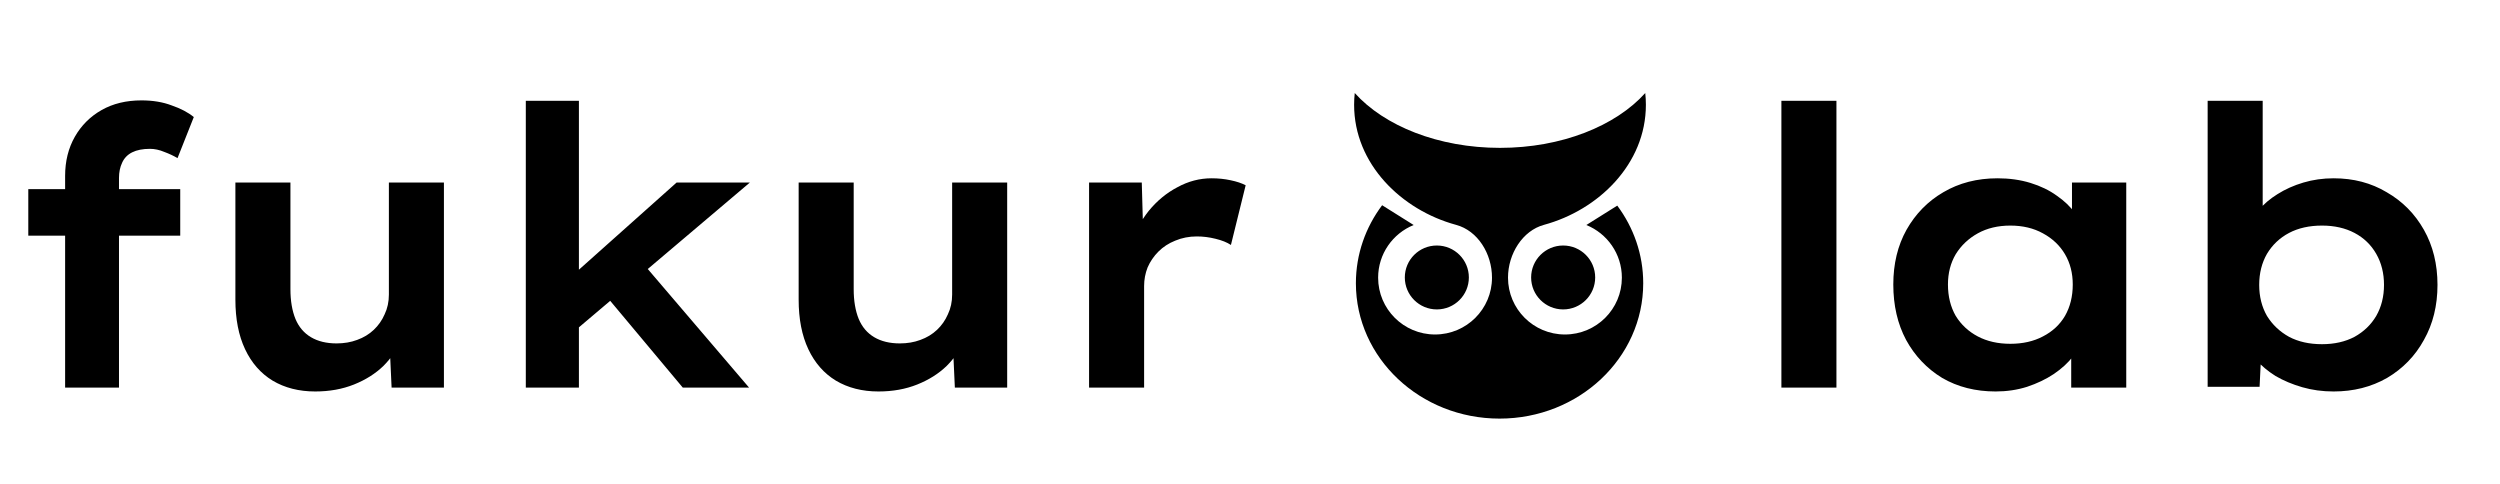
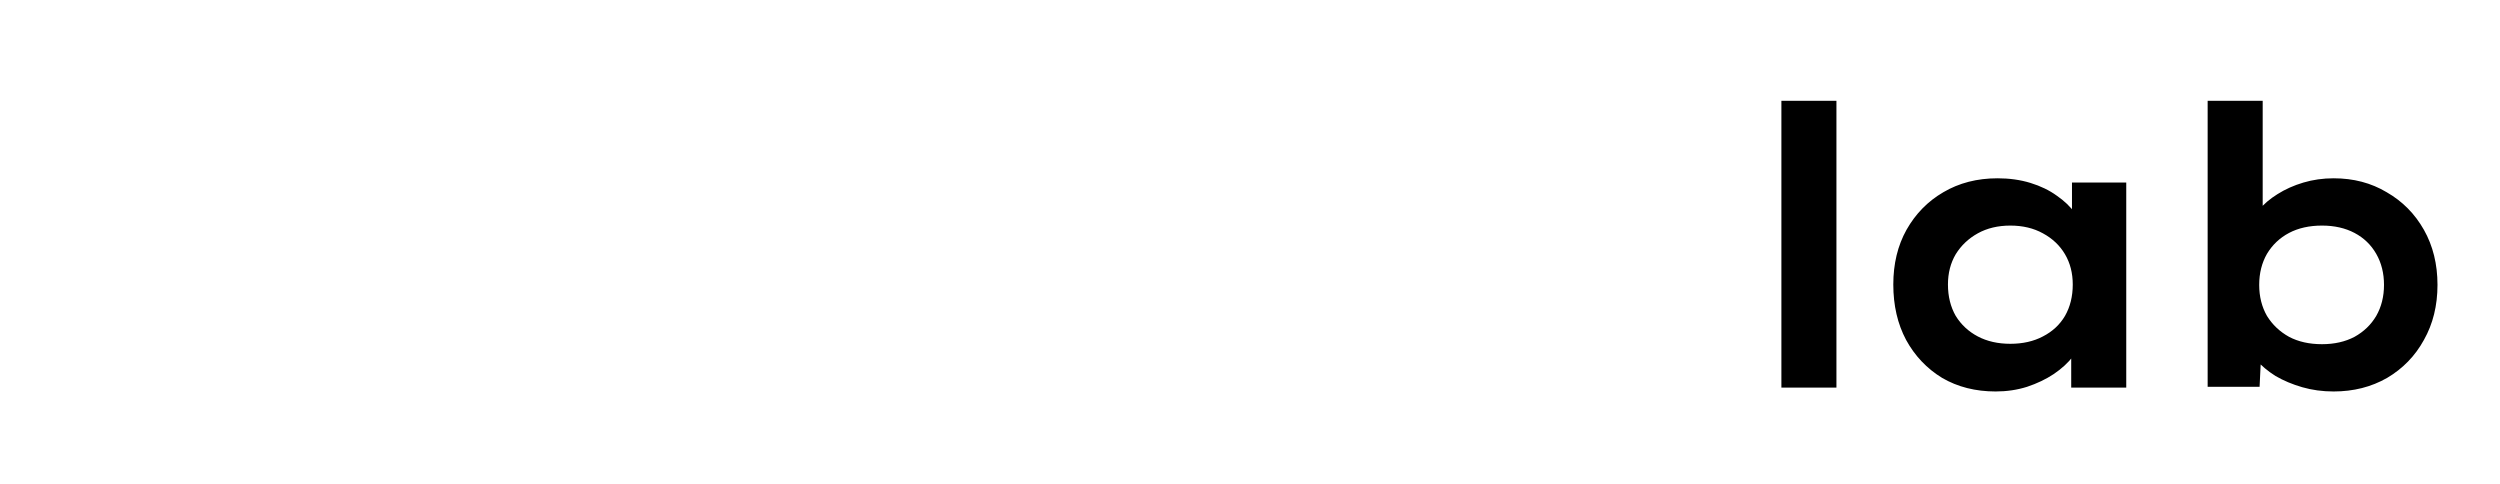
<svg xmlns="http://www.w3.org/2000/svg" width="645" height="125" viewBox="0 0 645 125" fill="none">
-   <path d="M16.8 100V45.4C16.8 41.6 17.633 38.233 19.3 35.3C20.967 32.367 23.267 30.067 26.2 28.4C29.133 26.733 32.567 25.9 36.5 25.9C39.433 25.9 42.033 26.333 44.3 27.2C46.633 28 48.533 29 50 30.2L45.8 40.8C44.8 40.2 43.667 39.667 42.4 39.2C41.133 38.667 39.9 38.4 38.7 38.4C36.833 38.4 35.3 38.7 34.1 39.3C32.9 39.9 32.033 40.8 31.5 42C30.967 43.133 30.7 44.433 30.7 45.9V100H23.8C22.4 100 21.1 100 19.9 100C18.767 100 17.733 100 16.8 100ZM7.3 60.8V48.8H46.5V60.8H7.3ZM81.332 101C77.132 101 73.465 100.067 70.332 98.2C67.265 96.333 64.899 93.633 63.232 90.1C61.565 86.567 60.732 82.3 60.732 77.3V47.1H74.932V74.6C74.932 77.6 75.365 80.167 76.232 82.3C77.099 84.367 78.432 85.933 80.232 87C82.032 88.067 84.232 88.6 86.832 88.6C88.765 88.6 90.532 88.3 92.132 87.7C93.799 87.1 95.232 86.233 96.432 85.1C97.632 83.967 98.565 82.633 99.232 81.1C99.965 79.567 100.332 77.867 100.332 76V47.1H114.532V100H101.032L100.532 89.1L103.132 87.9C102.399 90.167 100.999 92.333 98.932 94.4C96.865 96.4 94.332 98 91.332 99.2C88.332 100.4 84.999 101 81.332 101ZM148.359 85.3L144.859 73.6L174.559 47.1H193.459L148.359 85.3ZM135.659 100V26H149.359V100H135.659ZM176.159 100L154.159 73.7L163.959 65.7L193.259 100H176.159ZM226.652 101C222.452 101 218.786 100.067 215.652 98.2C212.586 96.333 210.219 93.633 208.552 90.1C206.886 86.567 206.052 82.3 206.052 77.3V47.1H220.252V74.6C220.252 77.6 220.686 80.167 221.552 82.3C222.419 84.367 223.752 85.933 225.552 87C227.352 88.067 229.552 88.6 232.152 88.6C234.086 88.6 235.852 88.3 237.452 87.7C239.119 87.1 240.552 86.233 241.752 85.1C242.952 83.967 243.886 82.633 244.552 81.1C245.286 79.567 245.652 77.867 245.652 76V47.1H259.852V100H246.352L245.852 89.1L248.452 87.9C247.719 90.167 246.319 92.333 244.252 94.4C242.186 96.4 239.652 98 236.652 99.2C233.652 100.4 230.319 101 226.652 101ZM280.98 100V47.1H294.58L295.08 65.1L291.88 63C292.813 59.867 294.313 57 296.38 54.4C298.513 51.8 300.98 49.767 303.78 48.3C306.58 46.767 309.513 46 312.58 46C314.313 46 315.946 46.167 317.48 46.5C319.08 46.833 320.38 47.267 321.38 47.8L317.58 63.2C316.58 62.533 315.246 62 313.58 61.6C311.98 61.2 310.38 61 308.78 61C306.78 61 304.913 61.367 303.18 62.1C301.513 62.767 300.08 63.7 298.88 64.9C297.68 66.1 296.746 67.467 296.08 69C295.48 70.533 295.18 72.133 295.18 73.8V100H280.98Z" fill="black" />
  <path d="M459.6 100V26H473.8V100H459.6ZM514.872 101C509.672 101 505.072 99.833 501.072 97.5C497.139 95.1 494.039 91.833 491.772 87.7C489.572 83.567 488.472 78.8 488.472 73.4C488.472 68.067 489.605 63.367 491.872 59.3C494.205 55.167 497.372 51.933 501.372 49.6C505.439 47.2 510.105 46 515.372 46C518.439 46 521.272 46.4 523.872 47.2C526.472 48 528.739 49.1 530.672 50.5C532.605 51.833 534.172 53.333 535.372 55C536.639 56.6 537.439 58.3 537.772 60.1L534.572 60V47.1H548.572V100H534.372V86.5L537.372 86.8C536.972 88.533 536.139 90.233 534.872 91.9C533.605 93.567 531.939 95.1 529.872 96.5C527.872 97.833 525.572 98.933 522.972 99.8C520.439 100.6 517.739 101 514.872 101ZM518.672 88.7C521.872 88.7 524.672 88.067 527.072 86.8C529.539 85.533 531.439 83.767 532.772 81.5C534.105 79.167 534.772 76.467 534.772 73.4C534.772 70.467 534.105 67.867 532.772 65.6C531.439 63.333 529.539 61.533 527.072 60.2C524.672 58.867 521.872 58.2 518.672 58.2C515.472 58.2 512.672 58.867 510.272 60.2C507.872 61.533 505.972 63.333 504.572 65.6C503.239 67.867 502.572 70.467 502.572 73.4C502.572 76.467 503.239 79.167 504.572 81.5C505.972 83.767 507.872 85.533 510.272 86.8C512.672 88.067 515.472 88.7 518.672 88.7ZM602.073 101C599.207 101 596.507 100.633 593.973 99.9C591.44 99.167 589.14 98.2 587.073 97C585.073 95.733 583.407 94.333 582.073 92.8C580.807 91.2 579.973 89.667 579.573 88.2L583.573 87.4L582.973 99.8H569.573V26H583.773V59.5L580.173 58.8C580.64 57.267 581.507 55.733 582.773 54.2C584.04 52.667 585.64 51.3 587.573 50.1C589.573 48.833 591.807 47.833 594.273 47.1C596.74 46.367 599.34 46 602.073 46C607.207 46 611.773 47.2 615.773 49.6C619.84 51.933 623.04 55.167 625.373 59.3C627.707 63.433 628.873 68.167 628.873 73.5C628.873 78.833 627.707 83.567 625.373 87.7C623.107 91.833 619.94 95.1 615.873 97.5C611.807 99.833 607.207 101 602.073 101ZM599.073 88.8C602.273 88.8 605.073 88.167 607.473 86.9C609.873 85.567 611.74 83.767 613.073 81.5C614.407 79.167 615.073 76.5 615.073 73.5C615.073 70.5 614.407 67.833 613.073 65.5C611.74 63.167 609.873 61.367 607.473 60.1C605.073 58.833 602.273 58.2 599.073 58.2C595.807 58.2 592.973 58.833 590.573 60.1C588.173 61.367 586.273 63.167 584.873 65.5C583.54 67.833 582.873 70.5 582.873 73.5C582.873 76.5 583.54 79.167 584.873 81.5C586.273 83.767 588.173 85.567 590.573 86.9C592.973 88.167 595.807 88.8 599.073 88.8Z" fill="black" />
-   <path d="M424.475 24C424.583 25.002 424.639 26.016 424.639 27.042C424.639 42.311 412.417 54.189 398.335 58.013C392.853 59.501 389.066 65.456 389.066 71.641C389.066 79.735 395.642 86.298 403.754 86.298C411.866 86.298 418.442 79.735 418.443 71.641C418.443 65.495 414.652 60.231 409.276 58.054L417.254 53.048C421.474 58.718 423.95 65.624 423.95 73.075C423.95 92.364 407.356 108 386.885 108C366.414 108 349.82 92.364 349.82 73.075C349.82 65.581 352.325 58.638 356.589 52.949L364.725 58.054C359.349 60.231 355.557 65.495 355.557 71.641C355.557 79.735 362.133 86.298 370.245 86.298C378.358 86.298 384.935 79.735 384.935 71.641C384.935 65.456 381.263 59.509 375.665 58.013C361.583 54.189 349.361 42.31 349.361 27.042C349.361 26.016 349.416 25.002 349.525 24C357.134 32.474 371.069 38.149 387 38.149C402.931 38.149 416.866 32.474 424.475 24ZM370.705 63.342C375.268 63.342 378.967 67.033 378.967 71.586C378.967 76.139 375.268 79.831 370.705 79.831C366.142 79.831 362.443 76.139 362.443 71.586C362.443 67.033 366.142 63.342 370.705 63.342ZM403.295 63.342C407.858 63.342 411.557 67.033 411.557 71.586C411.557 76.139 407.858 79.831 403.295 79.831C398.732 79.831 395.032 76.139 395.032 71.586C395.033 67.033 398.732 63.342 403.295 63.342Z" fill="black" />
</svg>